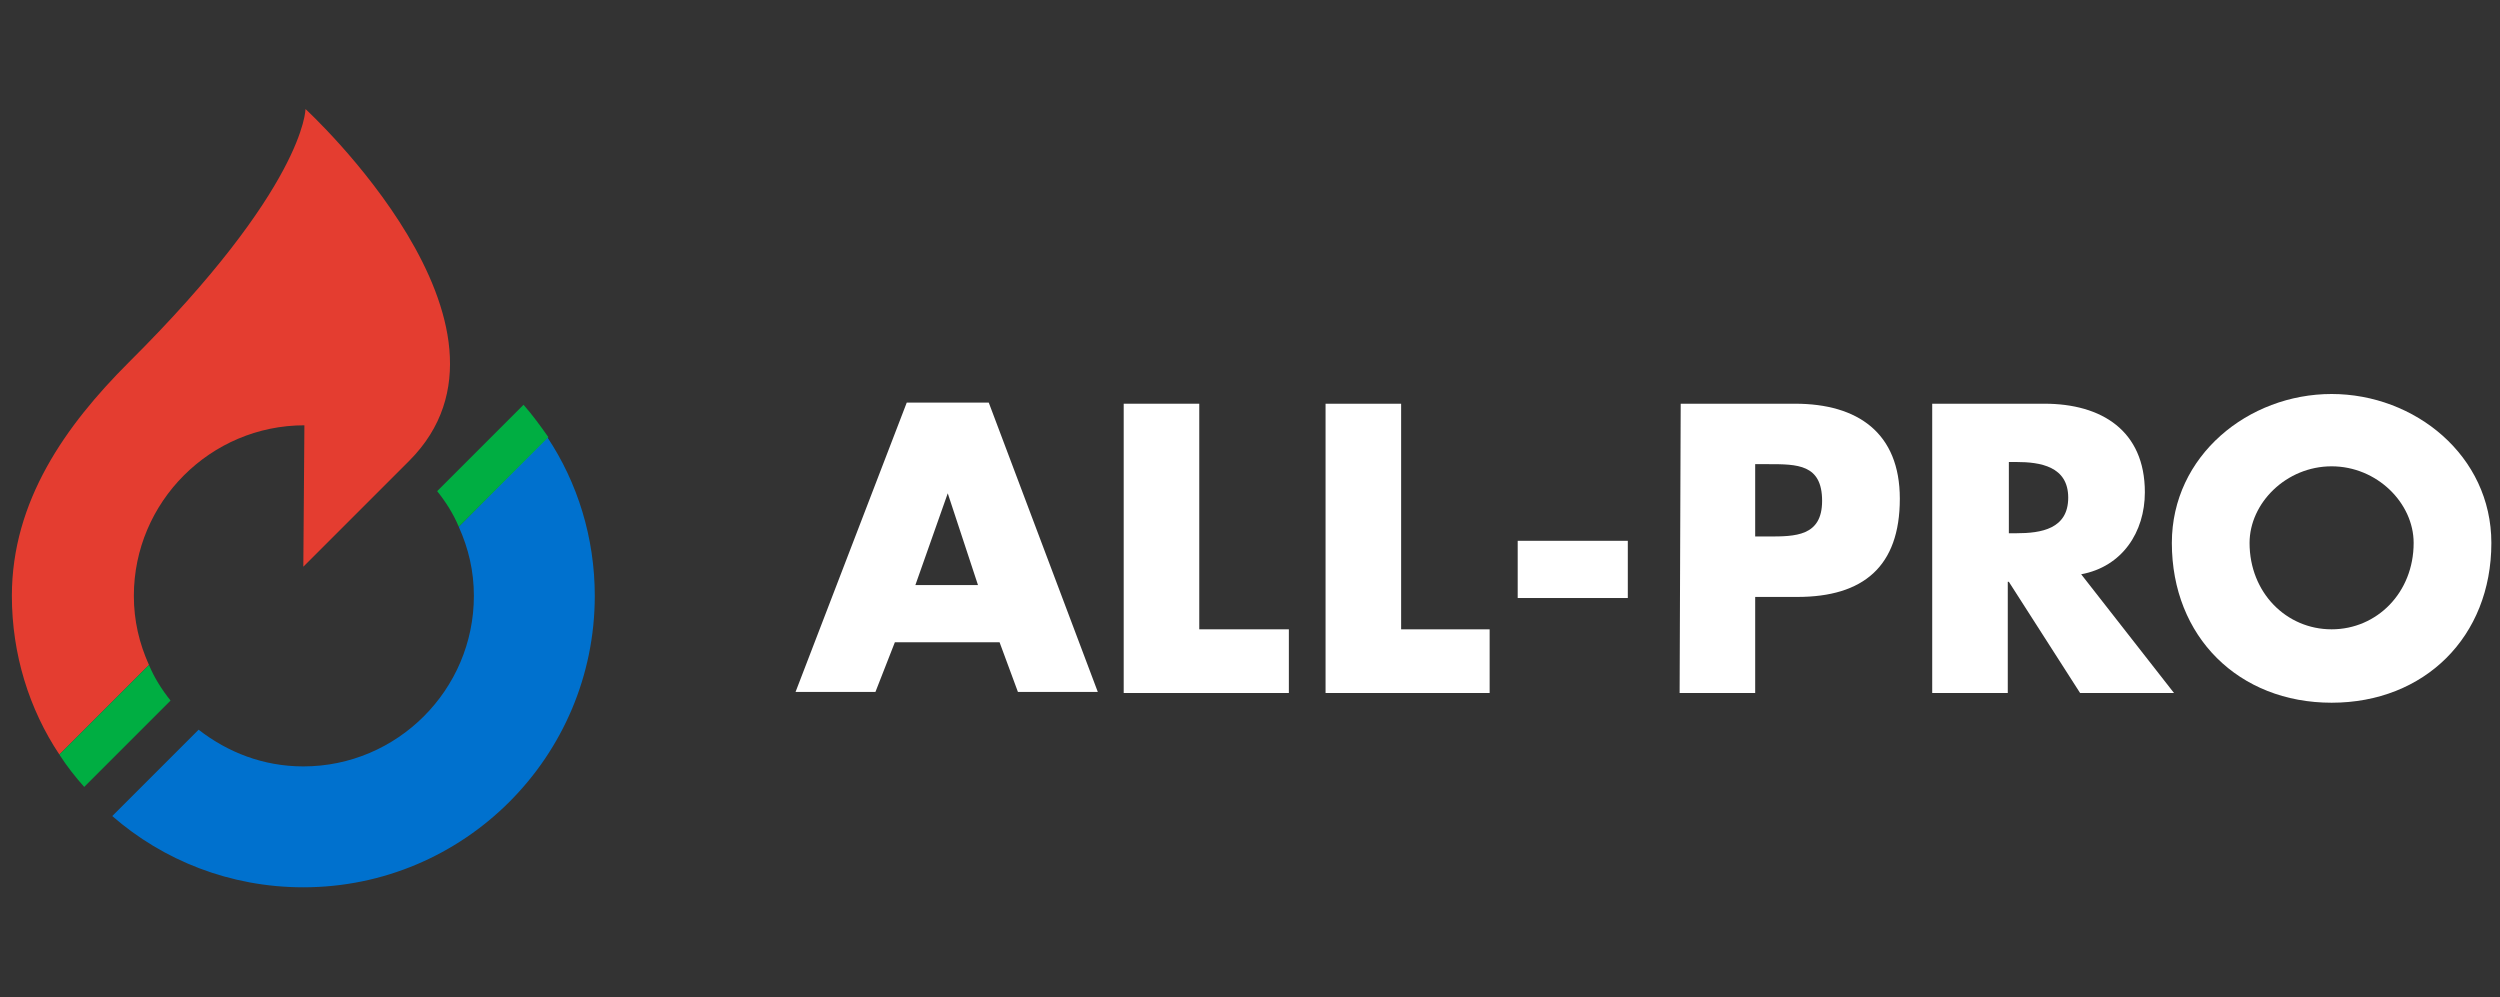
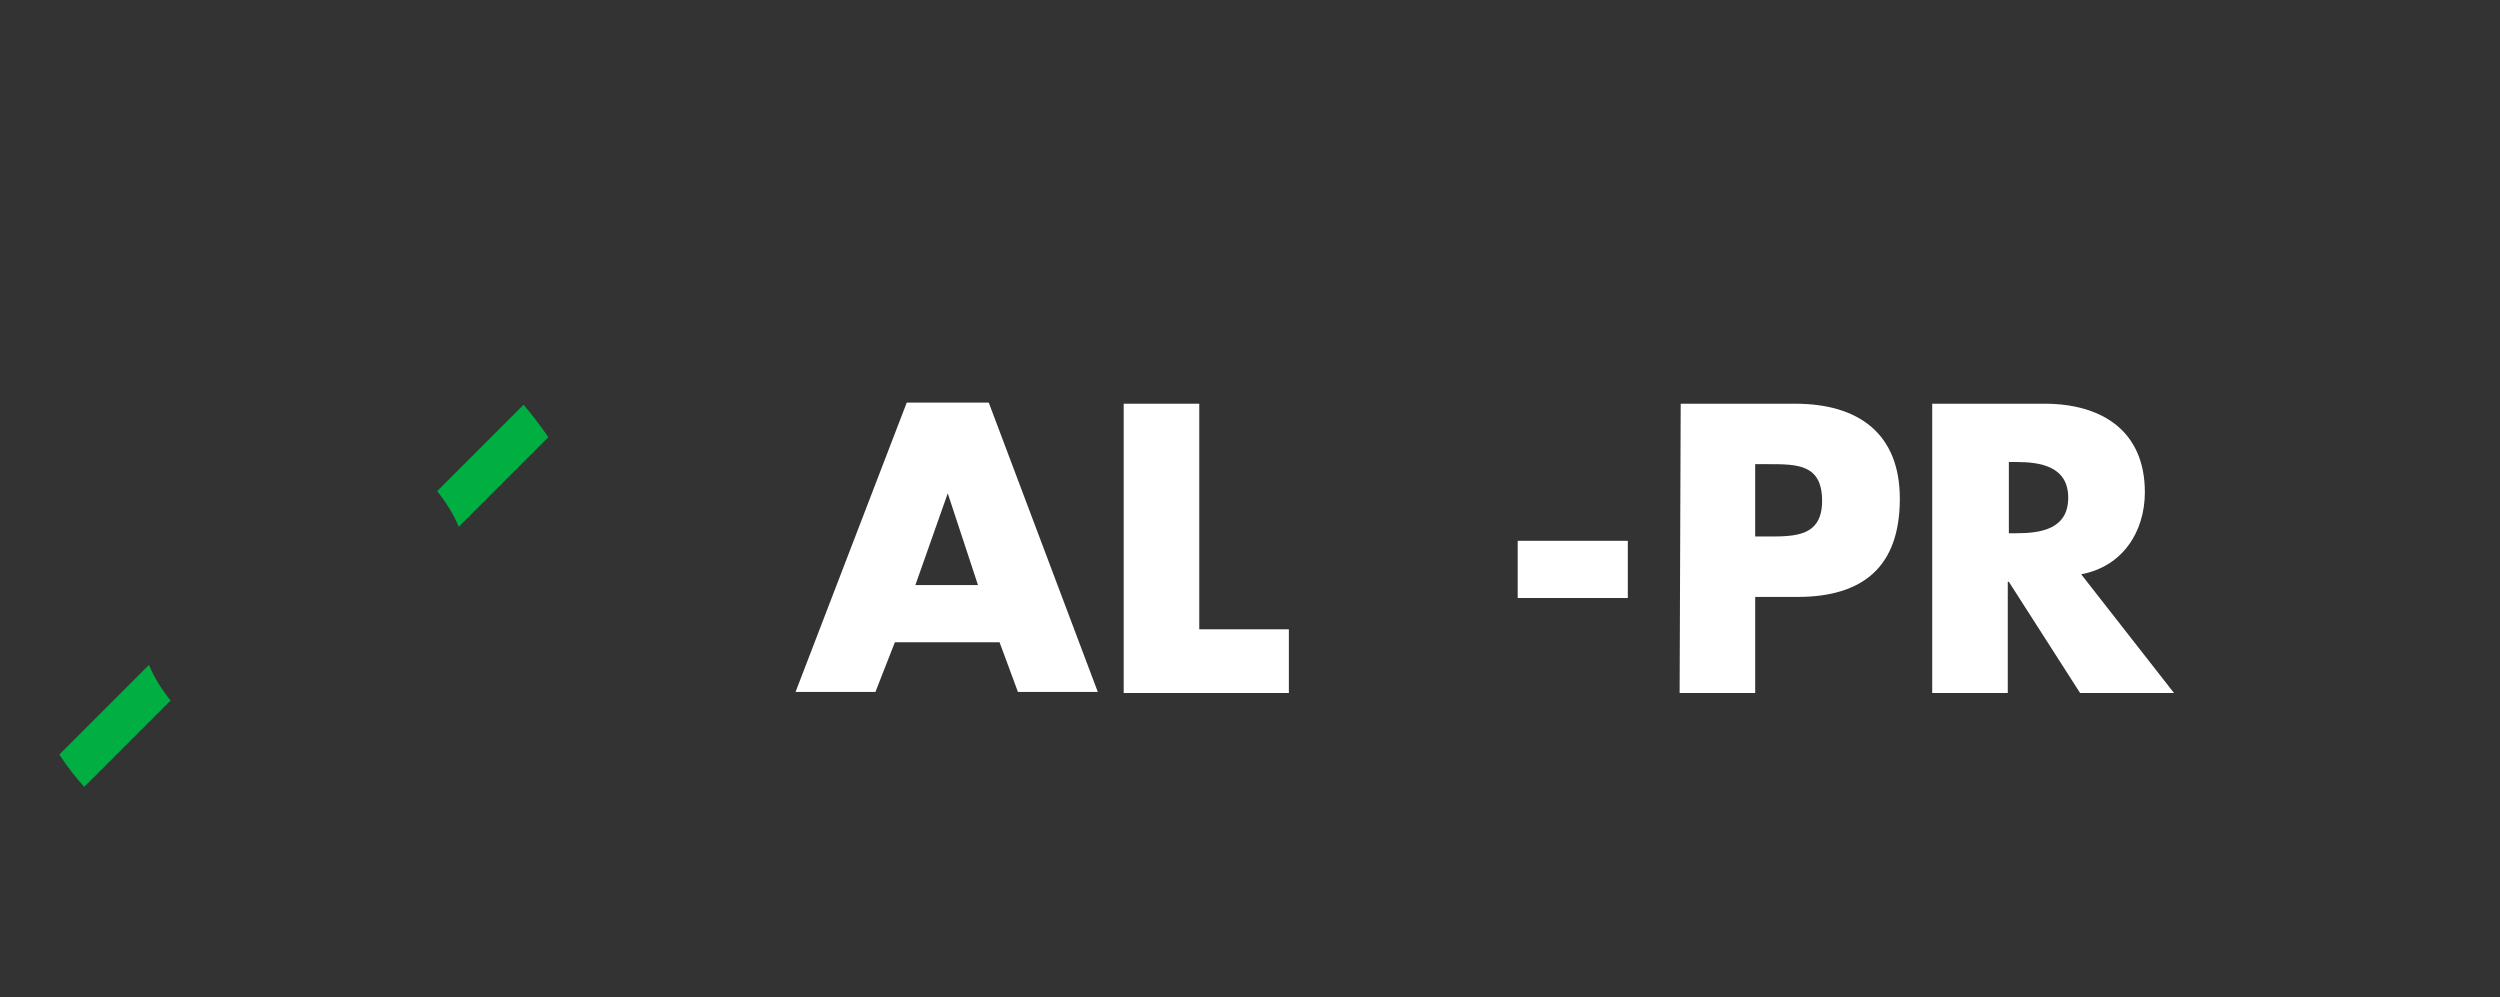
<svg xmlns="http://www.w3.org/2000/svg" version="1.1" id="Layer_1" x="0px" y="0px" viewBox="0 0 231.6 92.4" style="enable-background:new 0 0 231.6 92.4;" xml:space="preserve">
  <rect x="0" y="0" width="231.6" height="92.4" fill="#333333" stroke="none" />
  <style type="text/css">
	.st0{fill:#FFFFFF;}
	.st1{fill:#0071CE;}
	.st2{fill:#E43D30;}
	.st3{fill:#2A4DA0;}
	.st4{fill:#00AE42;}
</style>
  <g>
    <path class="st0" d="M82.9,59.5l-1.8,4.6h-7.4L84,37.3h7.6l10.1,26.8h-7.4l-1.7-4.6H82.9z M87.8,45.7L87.8,45.7l-3,8.5h5.8   L87.8,45.7z" />
    <path class="st0" d="M111.1,58.3h8.3v5.9h-15.3V37.4h7V58.3z" />
-     <path class="st0" d="M129.7,58.3h8.3v5.9h-15.2V37.4h7v20.9H129.7z" />
    <path class="st0" d="M150.8,50.1v5.3h-10.2v-5.3H150.8z" />
    <path class="st0" d="M155.7,37.4h10.6c5.8,0,9.7,2.7,9.7,8.8c0,6.3-3.4,9.1-9.5,9.1h-3.9v8.9h-7L155.7,37.4L155.7,37.4z    M162.6,49.7h1.2c2.5,0,5,0,5-3.3c0-3.4-2.3-3.4-5-3.4h-1.2V49.7z" />
    <path class="st0" d="M201.4,64.2h-8.7l-6.6-10.3H186v10.3h-7V37.4h10.4c5.3,0,9.3,2.5,9.3,8.2c0,3.7-2.1,6.9-5.9,7.6L201.4,64.2z    M186.1,49.4h0.7c2.3,0,4.8-0.4,4.8-3.3s-2.6-3.3-4.8-3.3h-0.7V49.4z" />
-     <path class="st0" d="M230.8,50.3c0,8.7-6.2,14.8-14.8,14.8s-14.8-6.1-14.8-14.8c0-8.1,7.1-13.8,14.8-13.8   C223.7,36.5,230.8,42.2,230.8,50.3z M208.4,50.3c0,4.6,3.4,8,7.6,8s7.6-3.4,7.6-8c0-3.7-3.4-7.1-7.6-7.1S208.4,46.6,208.4,50.3z" />
  </g>
  <g>
-     <path class="st1" d="M42.5,48.8c0.9,2,1.4,4.1,1.4,6.4c0,8.7-7.1,15.8-15.8,15.8c-3.7,0-7-1.3-9.7-3.4l-8,8   c4.7,4.1,10.9,6.6,17.7,6.6c14.9,0,27-12.1,27-27c0-5.4-1.6-10.5-4.4-14.7L42.5,48.8z" />
-     <path class="st2" d="M11.9,33.6C6.1,39.4,1.1,46.4,1.1,55.2c0,5.4,1.6,10.5,4.4,14.7l8.3-8.3c-0.9-2-1.4-4.1-1.4-6.4   c0-8.7,7.1-15.8,15.8-15.8l-0.1,13.1l9.8-9.8c12.4-12.4-9.6-32.6-9.6-32.6S28.3,17.3,11.9,33.6z" />
    <polygon class="st3" points="15.8,64.9 15.8,64.9 7.8,72.9 7.8,72.9  " />
-     <path class="st4" d="M13.8,61.6l-8.3,8.3C6.2,71,7,72,7.8,72.9l8-8C15,63.9,14.3,62.8,13.8,61.6z" />
+     <path class="st4" d="M13.8,61.6l-8.3,8.3C6.2,71,7,72,7.8,72.9l8-8C15,63.9,14.3,62.8,13.8,61.6" />
    <path class="st4" d="M48.5,37.5l-8,8c0.8,1,1.5,2.1,2,3.3l8.3-8.3C50.1,39.5,49.3,38.4,48.5,37.5z" />
  </g>
</svg>